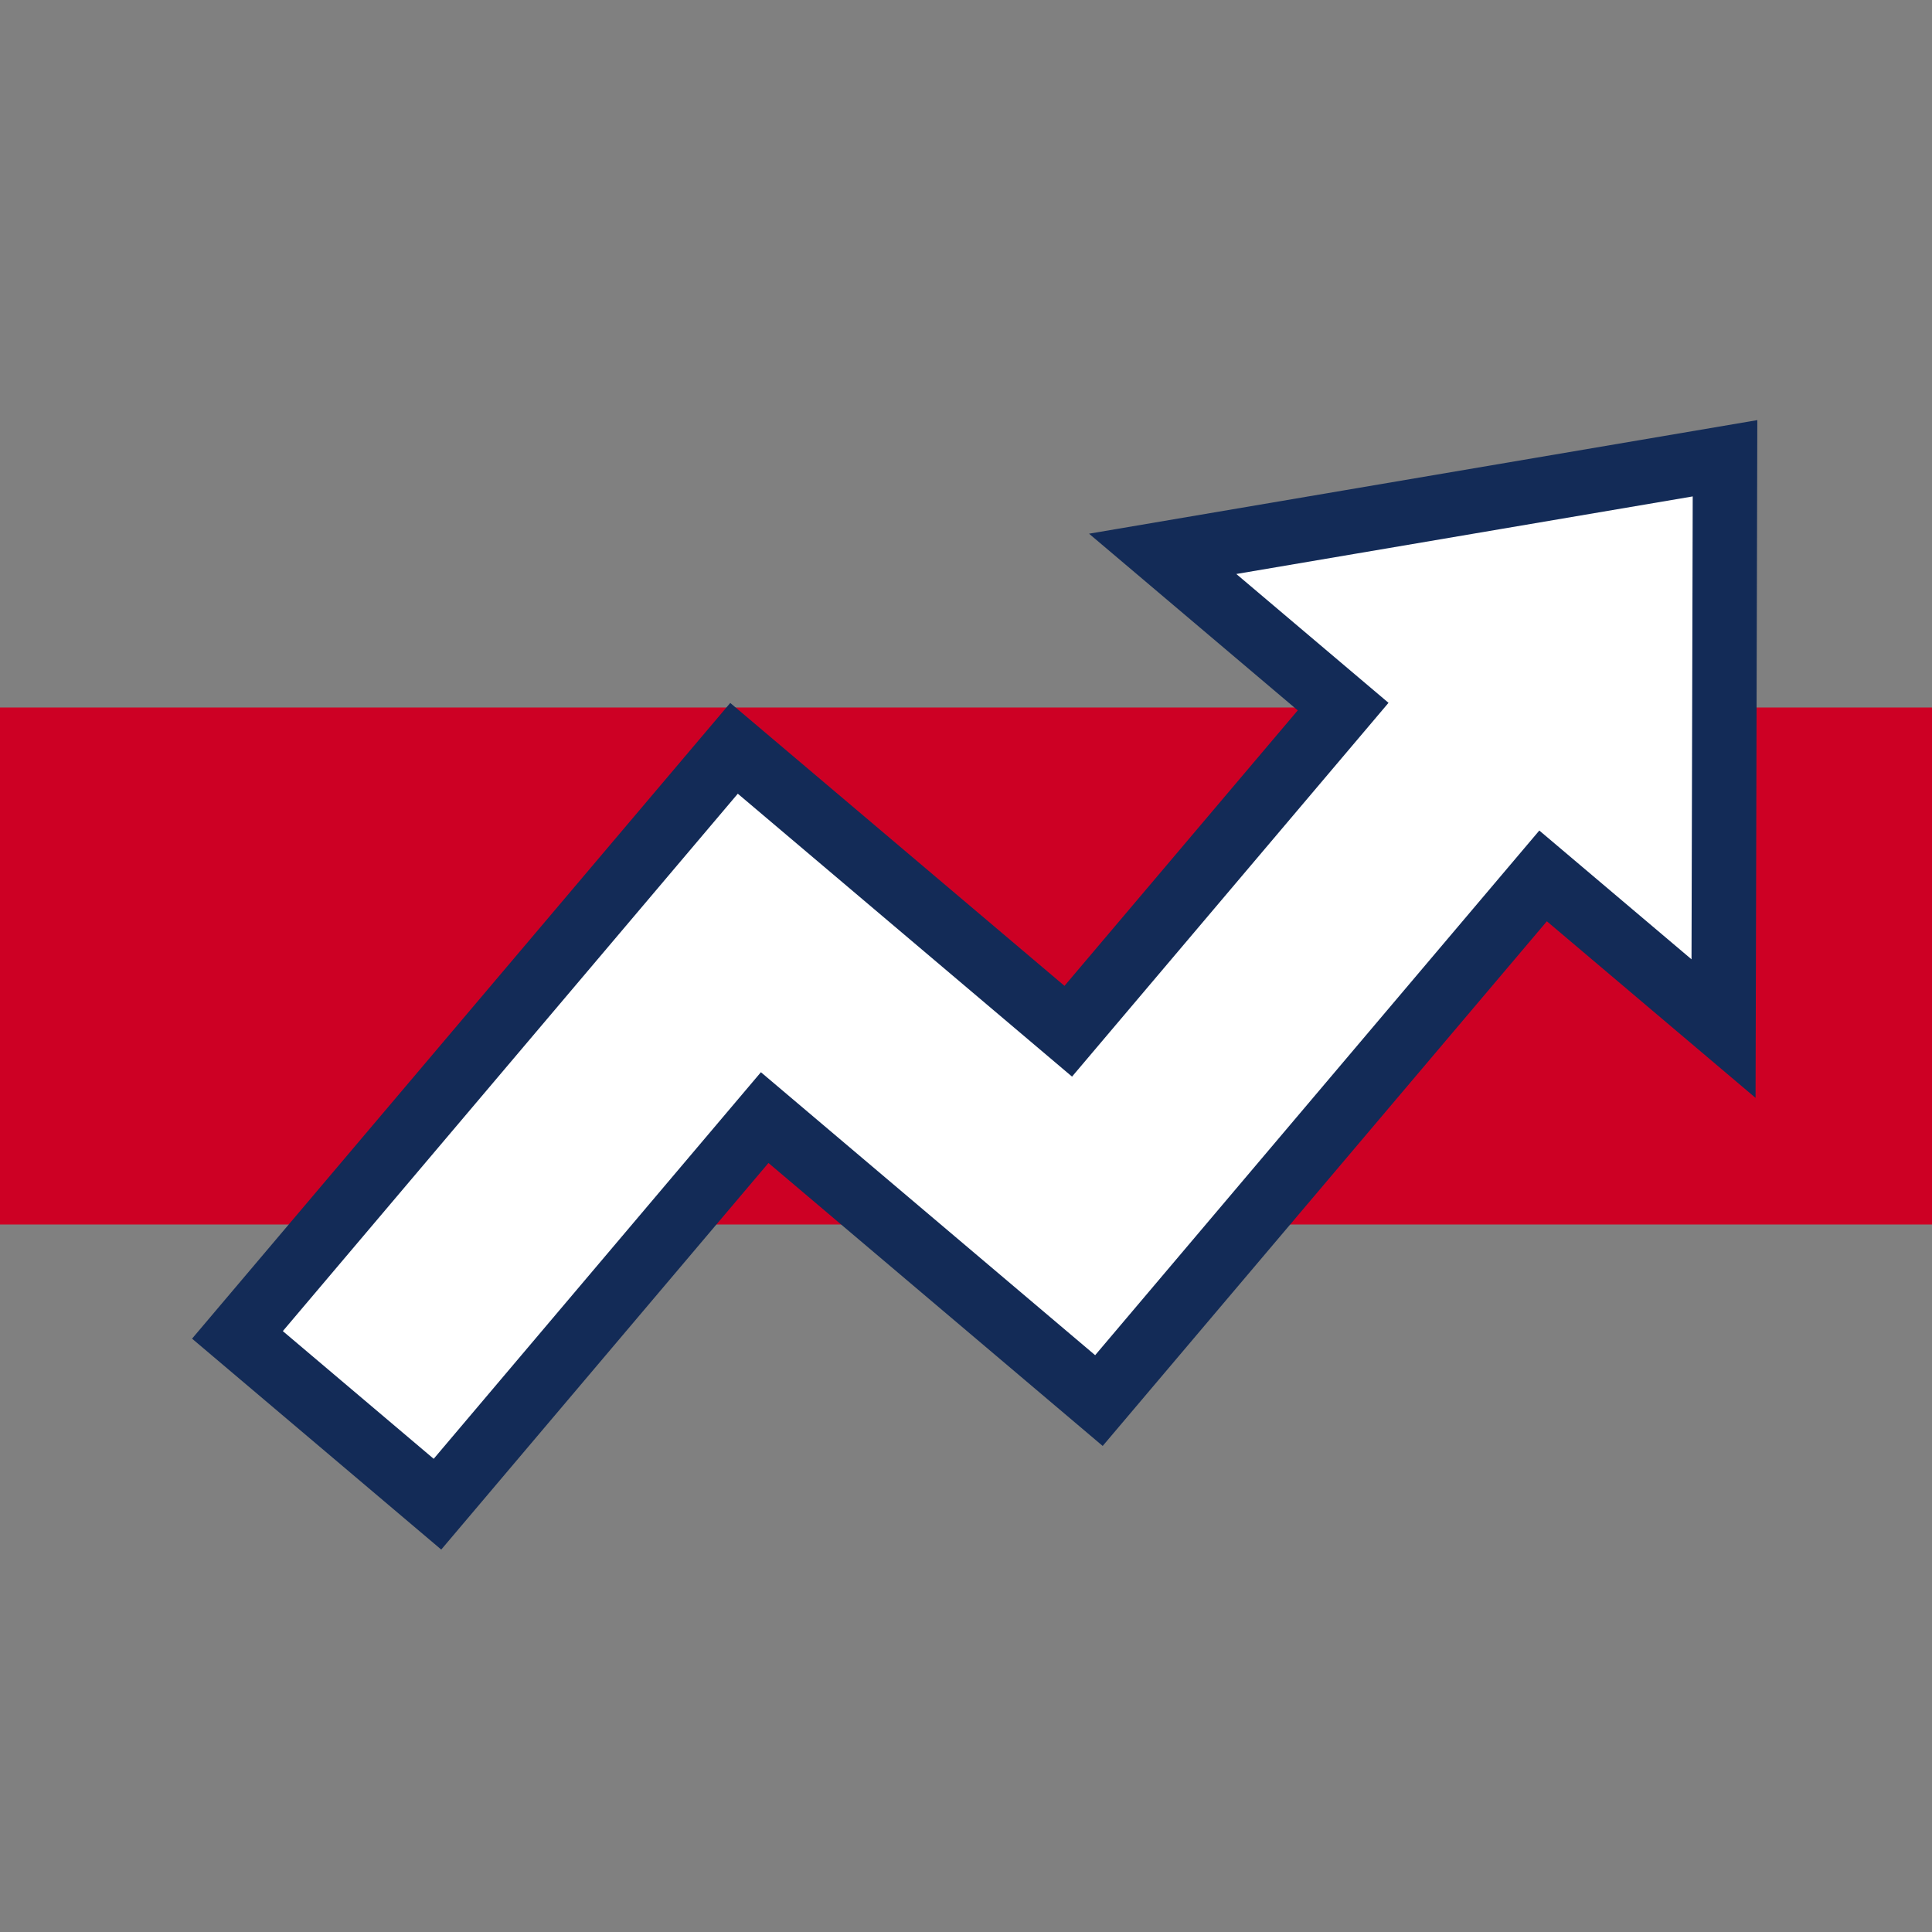
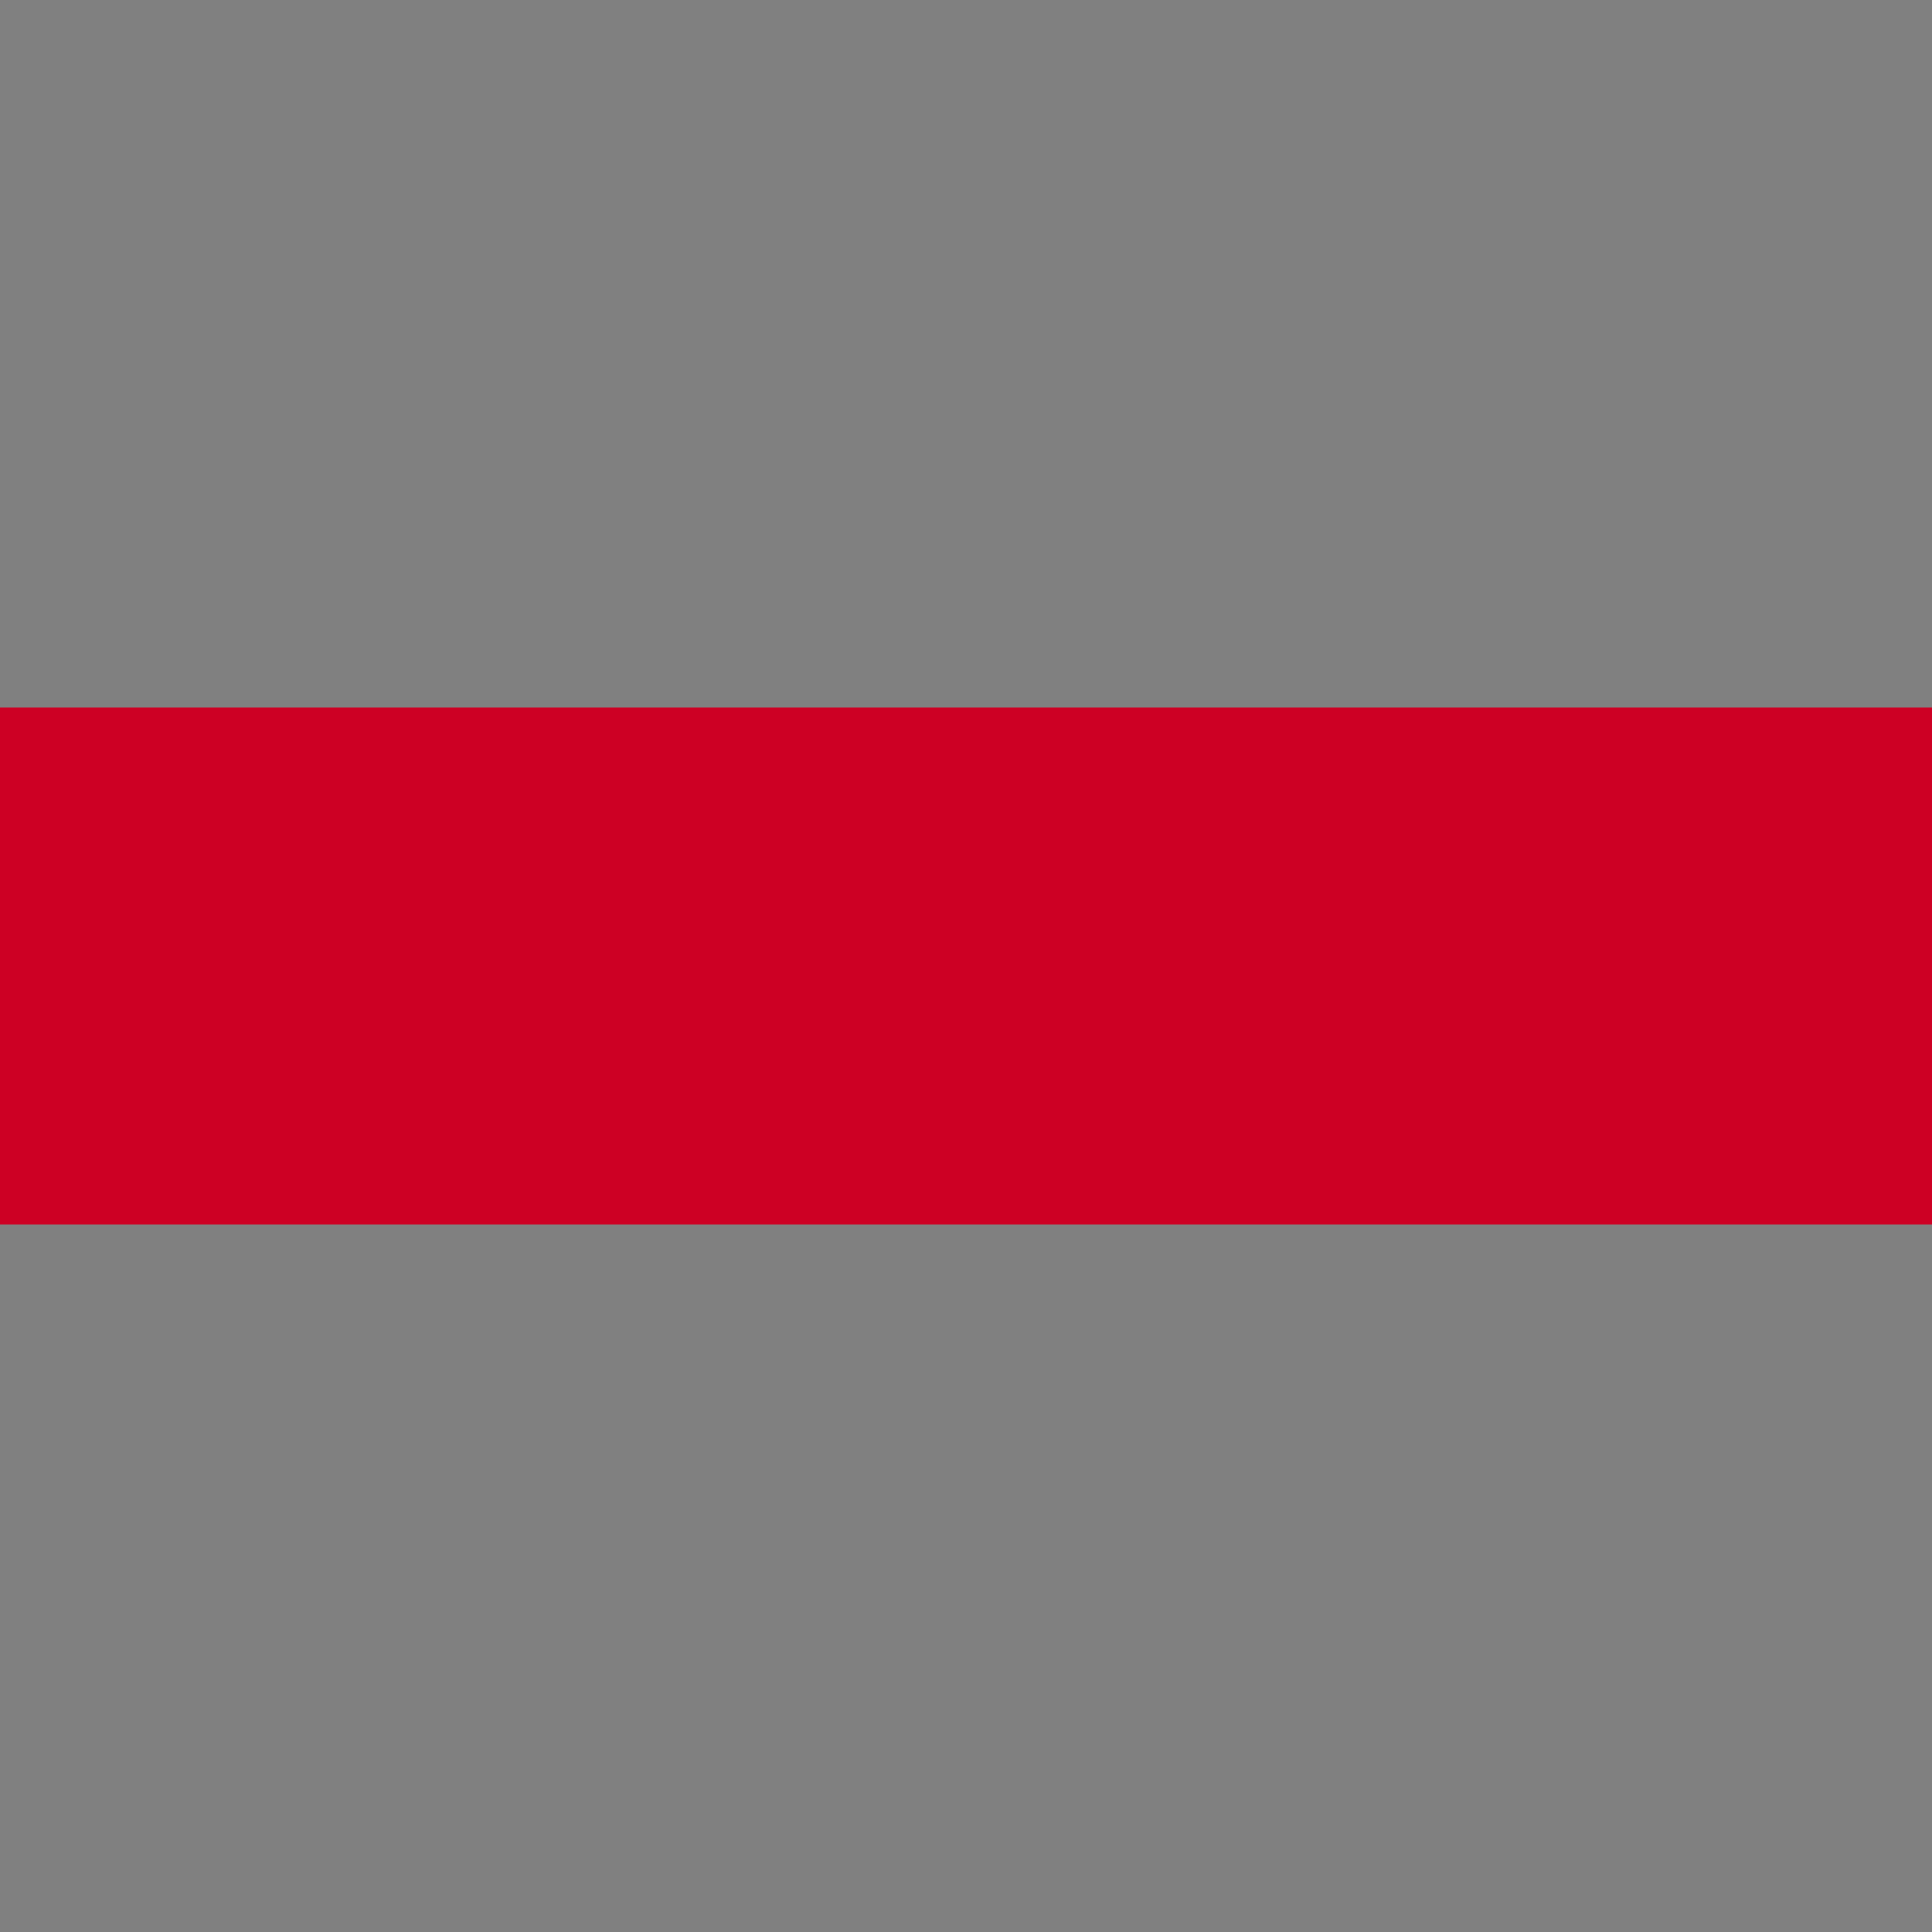
<svg xmlns="http://www.w3.org/2000/svg" id="Layer_1" version="1.1" viewBox="0 0 30 30">
  <rect x="0" y="0" width="30" height="30" fill="#808080" stroke="none" />
  <defs>
    <style>
      .st0 {
        fill: #cd0024;
      }

      .st1 {
        fill: #fff;
        stroke: #132b57;
        stroke-miterlimit: 10;
      }
    </style>
  </defs>
  <rect class="st0" y="10.986" width="30" height="8.028" />
-   <polygon class="st1" points="26.786 7.116 18.054 8.6 20.856 10.972 16.588 16.013 11.398 11.62 3.687 20.728 6.793 23.357 11.874 17.354 17.064 21.748 23.961 13.601 26.763 15.972 26.786 7.116" />
</svg>